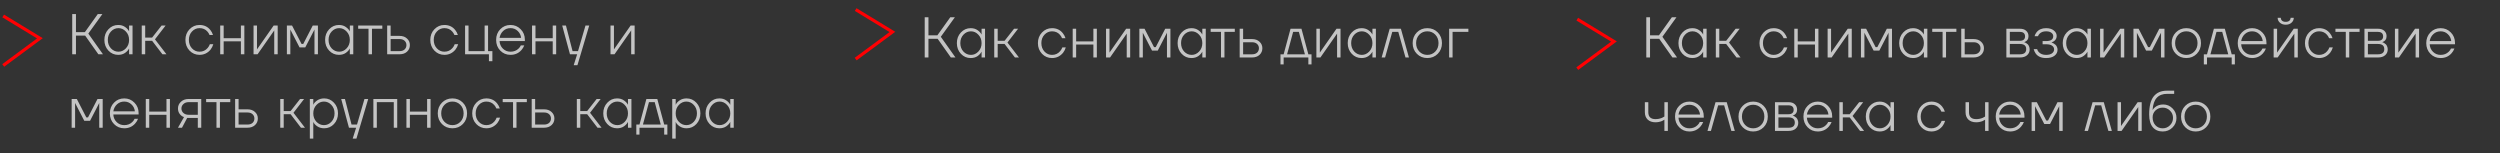
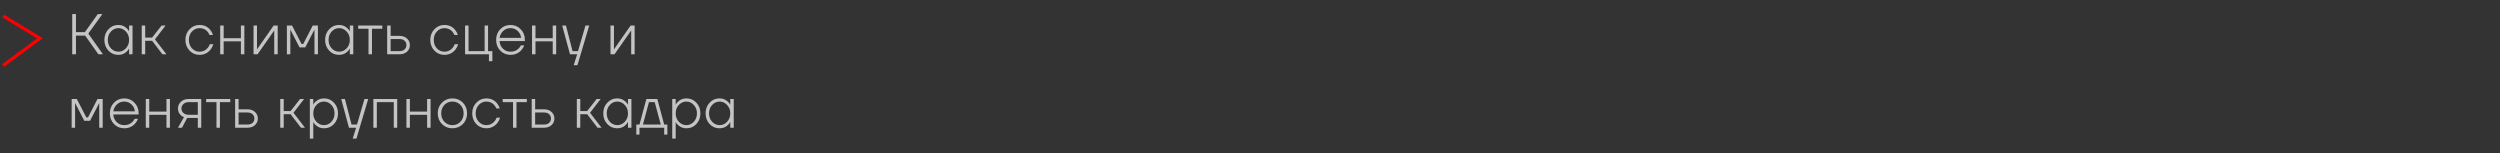
<svg xmlns="http://www.w3.org/2000/svg" width="783" height="48" viewBox="0 0 783 48" fill="none">
  <rect x="0" y="0" width="783" height="48" fill="#333333" stroke="none" />
  <path d="M1 5L12.5 12L1 20.5" stroke="#FF0002" />
  <path opacity="0.76" d="M22.62 17V4.4H23.79V10.07H26.58L30.63 4.4H32.07L27.66 10.52L32.25 17H30.81L26.67 11.15H23.79V17H22.62ZM33.951 15.848C33.111 14.948 32.691 13.832 32.691 12.5C32.691 11.168 33.111 10.058 33.951 9.17C34.791 8.27 35.811 7.82 37.011 7.82C37.863 7.82 38.583 8.03 39.171 8.45C39.759 8.858 40.173 9.308 40.413 9.8H40.431V8H41.511V17H40.431V15.2H40.413C40.173 15.692 39.759 16.148 39.171 16.568C38.583 16.976 37.863 17.18 37.011 17.18C35.811 17.18 34.791 16.736 33.951 15.848ZM34.743 9.872C34.095 10.568 33.771 11.444 33.771 12.5C33.771 13.556 34.095 14.438 34.743 15.146C35.403 15.842 36.189 16.19 37.101 16.19C37.989 16.19 38.763 15.842 39.423 15.146C40.095 14.438 40.431 13.556 40.431 12.5C40.431 11.444 40.095 10.568 39.423 9.872C38.763 9.164 37.989 8.81 37.101 8.81C36.189 8.81 35.403 9.164 34.743 9.872ZM44.395 17V8H45.475V11.78H47.635L50.605 8H51.865L48.535 12.32L52.135 17H50.875L47.635 12.77H45.475V17H44.395ZM59.352 15.848C58.5 14.948 58.074 13.832 58.074 12.5C58.074 11.168 58.5 10.058 59.352 9.17C60.216 8.27 61.26 7.82 62.484 7.82C63.912 7.82 65.046 8.348 65.886 9.404C66.258 9.86 66.534 10.382 66.714 10.97H65.634C65.466 10.55 65.244 10.19 64.968 9.89C64.344 9.17 63.516 8.81 62.484 8.81C61.572 8.81 60.786 9.164 60.126 9.872C59.478 10.568 59.154 11.444 59.154 12.5C59.154 13.556 59.478 14.438 60.126 15.146C60.786 15.842 61.572 16.19 62.484 16.19C63.528 16.19 64.38 15.8 65.04 15.02C65.352 14.66 65.58 14.27 65.724 13.85H66.804C66.624 14.462 66.342 15.02 65.958 15.524C65.046 16.628 63.888 17.18 62.484 17.18C61.26 17.18 60.216 16.736 59.352 15.848ZM68.969 17V8H70.049V11.96H75.449V8H76.529V17H75.449V12.95H70.049V17H68.969ZM79.411 17V8H80.491V15.29L80.473 15.47H80.491L85.711 8H86.971V17H85.891V9.71L85.909 9.53H85.891L80.671 17H79.411ZM89.852 17V8H91.472L94.442 13.76H94.982L97.952 8H99.572V17H98.492V9.44L98.51 9.26H98.492L95.612 14.84H93.812L90.932 9.26H90.914L90.932 9.44V17H89.852ZM103.086 15.848C102.246 14.948 101.826 13.832 101.826 12.5C101.826 11.168 102.246 10.058 103.086 9.17C103.926 8.27 104.946 7.82 106.146 7.82C106.998 7.82 107.718 8.03 108.306 8.45C108.894 8.858 109.308 9.308 109.548 9.8H109.566V8H110.646V17H109.566V15.2H109.548C109.308 15.692 108.894 16.148 108.306 16.568C107.718 16.976 106.998 17.18 106.146 17.18C104.946 17.18 103.926 16.736 103.086 15.848ZM103.878 9.872C103.23 10.568 102.906 11.444 102.906 12.5C102.906 13.556 103.23 14.438 103.878 15.146C104.538 15.842 105.324 16.19 106.236 16.19C107.124 16.19 107.898 15.842 108.558 15.146C109.23 14.438 109.566 13.556 109.566 12.5C109.566 11.444 109.23 10.568 108.558 9.872C107.898 9.164 107.124 8.81 106.236 8.81C105.324 8.81 104.538 9.164 103.878 9.872ZM112.18 8.99V8H119.74V8.99H116.5V17H115.42V8.99H112.18ZM121.264 17V8H122.344V11.24H125.134C126.106 11.24 126.886 11.516 127.474 12.068C128.074 12.608 128.374 13.292 128.374 14.12C128.374 14.948 128.074 15.638 127.474 16.19C126.886 16.73 126.106 17 125.134 17H121.264ZM122.344 16.01H125.134C125.806 16.01 126.334 15.836 126.718 15.488C127.102 15.128 127.294 14.672 127.294 14.12C127.294 13.568 127.102 13.118 126.718 12.77C126.334 12.41 125.806 12.23 125.134 12.23H122.344V16.01ZM136.045 15.848C135.193 14.948 134.767 13.832 134.767 12.5C134.767 11.168 135.193 10.058 136.045 9.17C136.909 8.27 137.953 7.82 139.177 7.82C140.605 7.82 141.739 8.348 142.579 9.404C142.951 9.86 143.227 10.382 143.407 10.97H142.327C142.159 10.55 141.937 10.19 141.661 9.89C141.037 9.17 140.209 8.81 139.177 8.81C138.265 8.81 137.479 9.164 136.819 9.872C136.171 10.568 135.847 11.444 135.847 12.5C135.847 13.556 136.171 14.438 136.819 15.146C137.479 15.842 138.265 16.19 139.177 16.19C140.221 16.19 141.073 15.8 141.733 15.02C142.045 14.66 142.273 14.27 142.417 13.85H143.497C143.317 14.462 143.035 15.02 142.651 15.524C141.739 16.628 140.581 17.18 139.177 17.18C137.953 17.18 136.909 16.736 136.045 15.848ZM145.663 17V8H146.743V16.01H151.783V8H152.863V16.01H154.213V19.16H153.133V17H145.663ZM156.682 15.848C155.818 14.96 155.386 13.844 155.386 12.5C155.386 11.156 155.818 10.04 156.682 9.152C157.546 8.264 158.614 7.82 159.886 7.82C161.146 7.82 162.208 8.264 163.072 9.152C163.948 10.028 164.386 11.114 164.386 12.41V12.86H156.466C156.514 13.808 156.862 14.6 157.51 15.236C158.158 15.872 158.95 16.19 159.886 16.19C160.918 16.19 161.764 15.86 162.424 15.2C162.736 14.912 162.97 14.582 163.126 14.21H164.206C163.99 14.774 163.684 15.272 163.288 15.704C162.4 16.688 161.266 17.18 159.886 17.18C158.614 17.18 157.546 16.736 156.682 15.848ZM156.466 11.87H163.216C163.12 10.994 162.76 10.268 162.136 9.692C161.524 9.104 160.774 8.81 159.886 8.81C158.998 8.81 158.242 9.098 157.618 9.674C156.994 10.25 156.61 10.982 156.466 11.87ZM166.633 17V8H167.713V11.96H173.113V8H174.193V17H173.113V12.95H167.713V17H166.633ZM176.085 8H177.255L179.325 16.01H181.035L183.375 8H184.545L180.855 20.42H179.685L180.765 17H178.515L176.085 8ZM191.208 17V8H192.288V15.29L192.27 15.47H192.288L197.508 8H198.768V17H197.688V9.71L197.706 9.53H197.688L192.468 17H191.208ZM22.44 40V31H24.06L27.03 36.76H27.57L30.54 31H32.16V40H31.08V32.44L31.098 32.26H31.08L28.2 37.84H26.4L23.52 32.26H23.502L23.52 32.44V40H22.44ZM35.709 38.848C34.846 37.96 34.413 36.844 34.413 35.5C34.413 34.156 34.846 33.04 35.709 32.152C36.574 31.264 37.642 30.82 38.913 30.82C40.173 30.82 41.236 31.264 42.099 32.152C42.975 33.028 43.413 34.114 43.413 35.41V35.86H35.493C35.541 36.808 35.889 37.6 36.538 38.236C37.185 38.872 37.977 39.19 38.913 39.19C39.946 39.19 40.791 38.86 41.452 38.2C41.764 37.912 41.998 37.582 42.154 37.21H43.233C43.017 37.774 42.712 38.272 42.316 38.704C41.428 39.688 40.294 40.18 38.913 40.18C37.642 40.18 36.574 39.736 35.709 38.848ZM35.493 34.87H42.243C42.148 33.994 41.788 33.268 41.163 32.692C40.551 32.104 39.801 31.81 38.913 31.81C38.026 31.81 37.27 32.098 36.645 32.674C36.022 33.25 35.638 33.982 35.493 34.87ZM45.661 40V31H46.741V34.96H52.141V31H53.221V40H52.141V35.95H46.741V40H45.661ZM55.742 40L57.632 36.67C57.128 36.514 56.684 36.196 56.3 35.716C55.928 35.236 55.742 34.654 55.742 33.97C55.742 33.142 56.054 32.44 56.678 31.864C57.302 31.288 58.1 31 59.072 31H63.032V40H61.952V36.94H58.622L57.002 40H55.742ZM56.822 33.97C56.822 34.534 57.032 35.008 57.452 35.392C57.872 35.764 58.412 35.95 59.072 35.95H61.952V31.99H59.072C58.412 31.99 57.872 32.188 57.452 32.584C57.032 32.968 56.822 33.43 56.822 33.97ZM64.561 31.99V31H72.121V31.99H68.881V40H67.801V31.99H64.561ZM73.645 40V31H74.725V34.24H77.515C78.487 34.24 79.267 34.516 79.855 35.068C80.455 35.608 80.755 36.292 80.755 37.12C80.755 37.948 80.455 38.638 79.855 39.19C79.267 39.73 78.487 40 77.515 40H73.645ZM74.725 39.01H77.515C78.187 39.01 78.715 38.836 79.099 38.488C79.483 38.128 79.675 37.672 79.675 37.12C79.675 36.568 79.483 36.118 79.099 35.77C78.715 35.41 78.187 35.23 77.515 35.23H74.725V39.01ZM87.778 40V31H88.858V34.78H91.018L93.988 31H95.248L91.918 35.32L95.518 40H94.258L91.018 35.77H88.858V40H87.778ZM97.042 43.42V31H98.122V32.8H98.14C98.332 32.32 98.734 31.87 99.346 31.45C99.958 31.03 100.69 30.82 101.542 30.82C102.742 30.82 103.762 31.27 104.602 32.17C105.442 33.058 105.862 34.168 105.862 35.5C105.862 36.832 105.442 37.948 104.602 38.848C103.762 39.736 102.742 40.18 101.542 40.18C100.69 40.18 99.958 39.97 99.346 39.55C98.734 39.13 98.332 38.68 98.14 38.2H98.122V43.42H97.042ZM99.112 32.872C98.452 33.568 98.122 34.444 98.122 35.5C98.122 36.556 98.452 37.438 99.112 38.146C99.784 38.842 100.564 39.19 101.452 39.19C102.364 39.19 103.144 38.842 103.792 38.146C104.452 37.438 104.782 36.556 104.782 35.5C104.782 34.444 104.452 33.568 103.792 32.872C103.144 32.164 102.364 31.81 101.452 31.81C100.564 31.81 99.784 32.164 99.112 32.872ZM106.862 31H108.032L110.102 39.01H111.812L114.152 31H115.322L111.632 43.42H110.462L111.542 40H109.292L106.862 31ZM116.94 40V31H124.41V40H123.33V31.99H118.02V40H116.94ZM127.294 40V31H128.374V34.96H133.774V31H134.854V40H133.774V35.95H128.374V40H127.294ZM138.419 38.848C137.543 37.96 137.105 36.844 137.105 35.5C137.105 34.156 137.543 33.04 138.419 32.152C139.295 31.264 140.387 30.82 141.695 30.82C143.003 30.82 144.095 31.264 144.971 32.152C145.847 33.04 146.285 34.156 146.285 35.5C146.285 36.844 145.847 37.96 144.971 38.848C144.095 39.736 143.003 40.18 141.695 40.18C140.387 40.18 139.295 39.736 138.419 38.848ZM139.193 32.854C138.521 33.55 138.185 34.432 138.185 35.5C138.185 36.568 138.521 37.45 139.193 38.146C139.865 38.842 140.699 39.19 141.695 39.19C142.691 39.19 143.525 38.842 144.197 38.146C144.869 37.45 145.205 36.568 145.205 35.5C145.205 34.432 144.869 33.55 144.197 32.854C143.525 32.158 142.691 31.81 141.695 31.81C140.699 31.81 139.865 32.158 139.193 32.854ZM149.176 38.848C148.324 37.948 147.898 36.832 147.898 35.5C147.898 34.168 148.324 33.058 149.176 32.17C150.04 31.27 151.084 30.82 152.308 30.82C153.736 30.82 154.87 31.348 155.71 32.404C156.082 32.86 156.358 33.382 156.538 33.97H155.458C155.29 33.55 155.068 33.19 154.792 32.89C154.168 32.17 153.34 31.81 152.308 31.81C151.396 31.81 150.61 32.164 149.95 32.872C149.302 33.568 148.978 34.444 148.978 35.5C148.978 36.556 149.302 37.438 149.95 38.146C150.61 38.842 151.396 39.19 152.308 39.19C153.352 39.19 154.204 38.8 154.864 38.02C155.176 37.66 155.404 37.27 155.548 36.85H156.628C156.448 37.462 156.166 38.02 155.782 38.524C154.87 39.628 153.712 40.18 152.308 40.18C151.084 40.18 150.04 39.736 149.176 38.848ZM157.444 31.99V31H165.004V31.99H161.764V40H160.684V31.99H157.444ZM166.528 40V31H167.608V34.24H170.398C171.37 34.24 172.15 34.516 172.738 35.068C173.338 35.608 173.638 36.292 173.638 37.12C173.638 37.948 173.338 38.638 172.738 39.19C172.15 39.73 171.37 40 170.398 40H166.528ZM167.608 39.01H170.398C171.07 39.01 171.598 38.836 171.982 38.488C172.366 38.128 172.558 37.672 172.558 37.12C172.558 36.568 172.366 36.118 171.982 35.77C171.598 35.41 171.07 35.23 170.398 35.23H167.608V39.01ZM180.661 40V31H181.741V34.78H183.901L186.871 31H188.131L184.801 35.32L188.401 40H187.141L183.901 35.77H181.741V40H180.661ZM190.203 38.848C189.363 37.948 188.943 36.832 188.943 35.5C188.943 34.168 189.363 33.058 190.203 32.17C191.043 31.27 192.063 30.82 193.263 30.82C194.115 30.82 194.835 31.03 195.423 31.45C196.011 31.858 196.425 32.308 196.665 32.8H196.683V31H197.763V40H196.683V38.2H196.665C196.425 38.692 196.011 39.148 195.423 39.568C194.835 39.976 194.115 40.18 193.263 40.18C192.063 40.18 191.043 39.736 190.203 38.848ZM190.995 32.872C190.347 33.568 190.023 34.444 190.023 35.5C190.023 36.556 190.347 37.438 190.995 38.146C191.655 38.842 192.441 39.19 193.353 39.19C194.241 39.19 195.015 38.842 195.675 38.146C196.347 37.438 196.683 36.556 196.683 35.5C196.683 34.444 196.347 33.568 195.675 32.872C195.015 32.164 194.241 31.81 193.353 31.81C192.441 31.81 191.655 32.164 190.995 32.872ZM199.297 42.16V39.01H200.287L202.447 31H205.867L208.027 39.01H209.017V42.16H208.027V40H200.287V42.16H199.297ZM201.367 39.01H206.947L205.057 31.99H203.257L201.367 39.01ZM210.544 43.42V31H211.624V32.8H211.642C211.834 32.32 212.236 31.87 212.848 31.45C213.46 31.03 214.192 30.82 215.044 30.82C216.244 30.82 217.264 31.27 218.104 32.17C218.944 33.058 219.364 34.168 219.364 35.5C219.364 36.832 218.944 37.948 218.104 38.848C217.264 39.736 216.244 40.18 215.044 40.18C214.192 40.18 213.46 39.97 212.848 39.55C212.236 39.13 211.834 38.68 211.642 38.2H211.624V43.42H210.544ZM212.614 32.872C211.954 33.568 211.624 34.444 211.624 35.5C211.624 36.556 211.954 37.438 212.614 38.146C213.286 38.842 214.066 39.19 214.954 39.19C215.866 39.19 216.646 38.842 217.294 38.146C217.954 37.438 218.284 36.556 218.284 35.5C218.284 34.444 217.954 33.568 217.294 32.872C216.646 32.164 215.866 31.81 214.954 31.81C214.066 31.81 213.286 32.164 212.614 32.872ZM222.248 38.848C221.408 37.948 220.988 36.832 220.988 35.5C220.988 34.168 221.408 33.058 222.248 32.17C223.088 31.27 224.108 30.82 225.308 30.82C226.16 30.82 226.88 31.03 227.468 31.45C228.056 31.858 228.47 32.308 228.71 32.8H228.728V31H229.808V40H228.728V38.2H228.71C228.47 38.692 228.056 39.148 227.468 39.568C226.88 39.976 226.16 40.18 225.308 40.18C224.108 40.18 223.088 39.736 222.248 38.848ZM223.04 32.872C222.392 33.568 222.068 34.444 222.068 35.5C222.068 36.556 222.392 37.438 223.04 38.146C223.7 38.842 224.486 39.19 225.398 39.19C226.286 39.19 227.06 38.842 227.72 38.146C228.392 37.438 228.728 36.556 228.728 35.5C228.728 34.444 228.392 33.568 227.72 32.872C227.06 32.164 226.286 31.81 225.398 31.81C224.486 31.81 223.7 32.164 223.04 32.872Z" fill="#F2F2F2" />
-   <path d="M268 3L279.5 10L268 18.5" stroke="#FF0002" />
-   <path opacity="0.76" d="M289.62 18V5.4H290.79V11.07H293.58L297.63 5.4H299.07L294.66 11.52L299.25 18H297.81L293.67 12.15H290.79V18H289.62ZM300.951 16.848C300.111 15.948 299.691 14.832 299.691 13.5C299.691 12.168 300.111 11.058 300.951 10.17C301.791 9.27 302.811 8.82 304.011 8.82C304.863 8.82 305.583 9.03 306.171 9.45C306.759 9.858 307.173 10.308 307.413 10.8H307.431V9H308.511V18H307.431V16.2H307.413C307.173 16.692 306.759 17.148 306.171 17.568C305.583 17.976 304.863 18.18 304.011 18.18C302.811 18.18 301.791 17.736 300.951 16.848ZM301.743 10.872C301.095 11.568 300.771 12.444 300.771 13.5C300.771 14.556 301.095 15.438 301.743 16.146C302.403 16.842 303.189 17.19 304.101 17.19C304.989 17.19 305.763 16.842 306.423 16.146C307.095 15.438 307.431 14.556 307.431 13.5C307.431 12.444 307.095 11.568 306.423 10.872C305.763 10.164 304.989 9.81 304.101 9.81C303.189 9.81 302.403 10.164 301.743 10.872ZM311.395 18V9H312.475V12.78H314.635L317.605 9H318.865L315.535 13.32L319.135 18H317.875L314.635 13.77H312.475V18H311.395ZM326.352 16.848C325.5 15.948 325.074 14.832 325.074 13.5C325.074 12.168 325.5 11.058 326.352 10.17C327.216 9.27 328.26 8.82 329.484 8.82C330.912 8.82 332.046 9.348 332.886 10.404C333.258 10.86 333.534 11.382 333.714 11.97H332.634C332.466 11.55 332.244 11.19 331.968 10.89C331.344 10.17 330.516 9.81 329.484 9.81C328.572 9.81 327.786 10.164 327.126 10.872C326.478 11.568 326.154 12.444 326.154 13.5C326.154 14.556 326.478 15.438 327.126 16.146C327.786 16.842 328.572 17.19 329.484 17.19C330.528 17.19 331.38 16.8 332.04 16.02C332.352 15.66 332.58 15.27 332.724 14.85H333.804C333.624 15.462 333.342 16.02 332.958 16.524C332.046 17.628 330.888 18.18 329.484 18.18C328.26 18.18 327.216 17.736 326.352 16.848ZM335.969 18V9H337.049V12.96H342.449V9H343.529V18H342.449V13.95H337.049V18H335.969ZM346.411 18V9H347.491V16.29L347.473 16.47H347.491L352.711 9H353.971V18H352.891V10.71L352.909 10.53H352.891L347.671 18H346.411ZM356.852 18V9H358.472L361.442 14.76H361.982L364.952 9H366.572V18H365.492V10.44L365.51 10.26H365.492L362.612 15.84H360.812L357.932 10.26H357.914L357.932 10.44V18H356.852ZM370.086 16.848C369.246 15.948 368.826 14.832 368.826 13.5C368.826 12.168 369.246 11.058 370.086 10.17C370.926 9.27 371.946 8.82 373.146 8.82C373.998 8.82 374.718 9.03 375.306 9.45C375.894 9.858 376.308 10.308 376.548 10.8H376.566V9H377.646V18H376.566V16.2H376.548C376.308 16.692 375.894 17.148 375.306 17.568C374.718 17.976 373.998 18.18 373.146 18.18C371.946 18.18 370.926 17.736 370.086 16.848ZM370.878 10.872C370.23 11.568 369.906 12.444 369.906 13.5C369.906 14.556 370.23 15.438 370.878 16.146C371.538 16.842 372.324 17.19 373.236 17.19C374.124 17.19 374.898 16.842 375.558 16.146C376.23 15.438 376.566 14.556 376.566 13.5C376.566 12.444 376.23 11.568 375.558 10.872C374.898 10.164 374.124 9.81 373.236 9.81C372.324 9.81 371.538 10.164 370.878 10.872ZM379.18 9.99V9H386.74V9.99H383.5V18H382.42V9.99H379.18ZM388.264 18V9H389.344V12.24H392.134C393.106 12.24 393.886 12.516 394.474 13.068C395.074 13.608 395.374 14.292 395.374 15.12C395.374 15.948 395.074 16.638 394.474 17.19C393.886 17.73 393.106 18 392.134 18H388.264ZM389.344 17.01H392.134C392.806 17.01 393.334 16.836 393.718 16.488C394.102 16.128 394.294 15.672 394.294 15.12C394.294 14.568 394.102 14.118 393.718 13.77C393.334 13.41 392.806 13.23 392.134 13.23H389.344V17.01ZM401.047 20.16V17.01H402.037L404.197 9H407.617L409.777 17.01H410.767V20.16H409.777V18H402.037V20.16H401.047ZM403.117 17.01H408.697L406.807 9.99H405.007L403.117 17.01ZM412.294 18V9H413.374V16.29L413.356 16.47H413.374L418.594 9H419.854V18H418.774V10.71L418.792 10.53H418.774L413.554 18H412.294ZM423.365 16.848C422.525 15.948 422.105 14.832 422.105 13.5C422.105 12.168 422.525 11.058 423.365 10.17C424.205 9.27 425.225 8.82 426.425 8.82C427.277 8.82 427.997 9.03 428.585 9.45C429.173 9.858 429.587 10.308 429.827 10.8H429.845V9H430.925V18H429.845V16.2H429.827C429.587 16.692 429.173 17.148 428.585 17.568C427.997 17.976 427.277 18.18 426.425 18.18C425.225 18.18 424.205 17.736 423.365 16.848ZM424.157 10.872C423.509 11.568 423.185 12.444 423.185 13.5C423.185 14.556 423.509 15.438 424.157 16.146C424.817 16.842 425.603 17.19 426.515 17.19C427.403 17.19 428.177 16.842 428.837 16.146C429.509 15.438 429.845 14.556 429.845 13.5C429.845 12.444 429.509 11.568 428.837 10.872C428.177 10.164 427.403 9.81 426.515 9.81C425.603 9.81 424.817 10.164 424.157 10.872ZM432.729 18L435.249 9H438.759L441.279 18H440.199L437.949 9.99H436.059L433.809 18H432.729ZM443.757 16.848C442.881 15.96 442.443 14.844 442.443 13.5C442.443 12.156 442.881 11.04 443.757 10.152C444.633 9.264 445.725 8.82 447.033 8.82C448.341 8.82 449.433 9.264 450.309 10.152C451.185 11.04 451.623 12.156 451.623 13.5C451.623 14.844 451.185 15.96 450.309 16.848C449.433 17.736 448.341 18.18 447.033 18.18C445.725 18.18 444.633 17.736 443.757 16.848ZM444.531 10.854C443.859 11.55 443.523 12.432 443.523 13.5C443.523 14.568 443.859 15.45 444.531 16.146C445.203 16.842 446.037 17.19 447.033 17.19C448.029 17.19 448.863 16.842 449.535 16.146C450.207 15.45 450.543 14.568 450.543 13.5C450.543 12.432 450.207 11.55 449.535 10.854C448.863 10.158 448.029 9.81 447.033 9.81C446.037 9.81 445.203 10.158 444.531 10.854ZM453.866 18V9H459.896V9.99H454.946V18H453.866Z" fill="#F2F2F2" />
-   <path d="M494 6L505.5 13L494 21.5" stroke="#FF0002" />
-   <path opacity="0.76" d="M515.62 18V5.4H516.79V11.07H519.58L523.63 5.4H525.07L520.66 11.52L525.25 18H523.81L519.67 12.15H516.79V18H515.62ZM526.951 16.848C526.111 15.948 525.691 14.832 525.691 13.5C525.691 12.168 526.111 11.058 526.951 10.17C527.791 9.27 528.811 8.82 530.011 8.82C530.863 8.82 531.583 9.03 532.171 9.45C532.759 9.858 533.173 10.308 533.413 10.8H533.431V9H534.511V18H533.431V16.2H533.413C533.173 16.692 532.759 17.148 532.171 17.568C531.583 17.976 530.863 18.18 530.011 18.18C528.811 18.18 527.791 17.736 526.951 16.848ZM527.743 10.872C527.095 11.568 526.771 12.444 526.771 13.5C526.771 14.556 527.095 15.438 527.743 16.146C528.403 16.842 529.189 17.19 530.101 17.19C530.989 17.19 531.763 16.842 532.423 16.146C533.095 15.438 533.431 14.556 533.431 13.5C533.431 12.444 533.095 11.568 532.423 10.872C531.763 10.164 530.989 9.81 530.101 9.81C529.189 9.81 528.403 10.164 527.743 10.872ZM537.395 18V9H538.475V12.78H540.635L543.605 9H544.865L541.535 13.32L545.135 18H543.875L540.635 13.77H538.475V18H537.395ZM552.352 16.848C551.5 15.948 551.074 14.832 551.074 13.5C551.074 12.168 551.5 11.058 552.352 10.17C553.216 9.27 554.26 8.82 555.484 8.82C556.912 8.82 558.046 9.348 558.886 10.404C559.258 10.86 559.534 11.382 559.714 11.97H558.634C558.466 11.55 558.244 11.19 557.968 10.89C557.344 10.17 556.516 9.81 555.484 9.81C554.572 9.81 553.786 10.164 553.126 10.872C552.478 11.568 552.154 12.444 552.154 13.5C552.154 14.556 552.478 15.438 553.126 16.146C553.786 16.842 554.572 17.19 555.484 17.19C556.528 17.19 557.38 16.8 558.04 16.02C558.352 15.66 558.58 15.27 558.724 14.85H559.804C559.624 15.462 559.342 16.02 558.958 16.524C558.046 17.628 556.888 18.18 555.484 18.18C554.26 18.18 553.216 17.736 552.352 16.848ZM561.969 18V9H563.049V12.96H568.449V9H569.529V18H568.449V13.95H563.049V18H561.969ZM572.411 18V9H573.491V16.29L573.473 16.47H573.491L578.711 9H579.971V18H578.891V10.71L578.909 10.53H578.891L573.671 18H572.411ZM582.852 18V9H584.472L587.442 14.76H587.982L590.952 9H592.572V18H591.492V10.44L591.51 10.26H591.492L588.612 15.84H586.812L583.932 10.26H583.914L583.932 10.44V18H582.852ZM596.086 16.848C595.246 15.948 594.826 14.832 594.826 13.5C594.826 12.168 595.246 11.058 596.086 10.17C596.926 9.27 597.946 8.82 599.146 8.82C599.998 8.82 600.718 9.03 601.306 9.45C601.894 9.858 602.308 10.308 602.548 10.8H602.566V9H603.646V18H602.566V16.2H602.548C602.308 16.692 601.894 17.148 601.306 17.568C600.718 17.976 599.998 18.18 599.146 18.18C597.946 18.18 596.926 17.736 596.086 16.848ZM596.878 10.872C596.23 11.568 595.906 12.444 595.906 13.5C595.906 14.556 596.23 15.438 596.878 16.146C597.538 16.842 598.324 17.19 599.236 17.19C600.124 17.19 600.898 16.842 601.558 16.146C602.23 15.438 602.566 14.556 602.566 13.5C602.566 12.444 602.23 11.568 601.558 10.872C600.898 10.164 600.124 9.81 599.236 9.81C598.324 9.81 597.538 10.164 596.878 10.872ZM605.18 9.99V9H612.74V9.99H609.5V18H608.42V9.99H605.18ZM614.264 18V9H615.344V12.24H618.134C619.106 12.24 619.886 12.516 620.474 13.068C621.074 13.608 621.374 14.292 621.374 15.12C621.374 15.948 621.074 16.638 620.474 17.19C619.886 17.73 619.106 18 618.134 18H614.264ZM615.344 17.01H618.134C618.806 17.01 619.334 16.836 619.718 16.488C620.102 16.128 620.294 15.672 620.294 15.12C620.294 14.568 620.102 14.118 619.718 13.77C619.334 13.41 618.806 13.23 618.134 13.23H615.344V17.01ZM628.397 18V9H632.627C633.479 9 634.139 9.216 634.607 9.648C635.087 10.08 635.327 10.644 635.327 11.34C635.327 12.252 634.877 12.876 633.977 13.212V13.23C634.013 13.23 634.085 13.248 634.193 13.284C634.301 13.32 634.439 13.392 634.607 13.5C634.787 13.608 634.955 13.74 635.111 13.896C635.267 14.052 635.399 14.268 635.507 14.544C635.627 14.82 635.687 15.132 635.687 15.48C635.687 16.224 635.417 16.83 634.877 17.298C634.349 17.766 633.605 18 632.645 18H628.397ZM629.477 12.78H632.627C633.155 12.78 633.557 12.66 633.833 12.42C634.109 12.18 634.247 11.85 634.247 11.43C634.247 10.47 633.707 9.99 632.627 9.99H629.477V12.78ZM629.477 17.01H632.627C633.947 17.01 634.607 16.47 634.607 15.39C634.607 14.31 633.947 13.77 632.627 13.77H629.477V17.01ZM636.952 15.39H638.032C638.116 15.714 638.278 16.014 638.518 16.29C639.07 16.89 639.838 17.19 640.822 17.19C641.638 17.19 642.262 17.028 642.694 16.704C643.126 16.38 643.342 15.972 643.342 15.48C643.342 14.988 643.132 14.598 642.712 14.31C642.304 14.01 641.674 13.86 640.822 13.86H639.742V12.87H640.822C642.322 12.87 643.072 12.36 643.072 11.34C643.072 10.908 642.88 10.548 642.496 10.26C642.112 9.96 641.554 9.81 640.822 9.81C639.946 9.81 639.262 10.068 638.77 10.584C638.542 10.812 638.386 11.064 638.302 11.34H637.222C637.342 10.884 637.558 10.464 637.87 10.08C638.566 9.24 639.55 8.82 640.822 8.82C641.854 8.82 642.664 9.06 643.252 9.54C643.852 10.02 644.152 10.59 644.152 11.25C644.152 12.21 643.612 12.894 642.532 13.302V13.32C642.556 13.32 642.628 13.344 642.748 13.392C642.868 13.428 643.024 13.5 643.216 13.608C643.408 13.716 643.594 13.854 643.774 14.022C643.954 14.178 644.104 14.394 644.224 14.67C644.356 14.946 644.422 15.246 644.422 15.57C644.422 16.326 644.11 16.95 643.486 17.442C642.874 17.934 641.986 18.18 640.822 18.18C639.358 18.18 638.284 17.718 637.6 16.794C637.3 16.374 637.084 15.906 636.952 15.39ZM647.308 16.848C646.468 15.948 646.048 14.832 646.048 13.5C646.048 12.168 646.468 11.058 647.308 10.17C648.148 9.27 649.168 8.82 650.368 8.82C651.22 8.82 651.94 9.03 652.528 9.45C653.116 9.858 653.53 10.308 653.77 10.8H653.788V9H654.868V18H653.788V16.2H653.77C653.53 16.692 653.116 17.148 652.528 17.568C651.94 17.976 651.22 18.18 650.368 18.18C649.168 18.18 648.148 17.736 647.308 16.848ZM648.1 10.872C647.452 11.568 647.128 12.444 647.128 13.5C647.128 14.556 647.452 15.438 648.1 16.146C648.76 16.842 649.546 17.19 650.458 17.19C651.346 17.19 652.12 16.842 652.78 16.146C653.452 15.438 653.788 14.556 653.788 13.5C653.788 12.444 653.452 11.568 652.78 10.872C652.12 10.164 651.346 9.81 650.458 9.81C649.546 9.81 648.76 10.164 648.1 10.872ZM657.753 18V9H658.833V16.29L658.815 16.47H658.833L664.053 9H665.312V18H664.233V10.71L664.251 10.53H664.233L659.013 18H657.753ZM668.194 18V9H669.814L672.784 14.76H673.324L676.294 9H677.914V18H676.834V10.44L676.852 10.26H676.834L673.954 15.84H672.154L669.274 10.26H669.256L669.274 10.44V18H668.194ZM681.481 16.848C680.605 15.96 680.167 14.844 680.167 13.5C680.167 12.156 680.605 11.04 681.481 10.152C682.357 9.264 683.449 8.82 684.757 8.82C686.065 8.82 687.157 9.264 688.033 10.152C688.909 11.04 689.347 12.156 689.347 13.5C689.347 14.844 688.909 15.96 688.033 16.848C687.157 17.736 686.065 18.18 684.757 18.18C683.449 18.18 682.357 17.736 681.481 16.848ZM682.255 10.854C681.583 11.55 681.247 12.432 681.247 13.5C681.247 14.568 681.583 15.45 682.255 16.146C682.927 16.842 683.761 17.19 684.757 17.19C685.753 17.19 686.587 16.842 687.259 16.146C687.931 15.45 688.267 14.568 688.267 13.5C688.267 12.432 687.931 11.55 687.259 10.854C686.587 10.158 685.753 9.81 684.757 9.81C683.761 9.81 682.927 10.158 682.255 10.854ZM690.24 20.16V17.01H691.23L693.39 9H696.81L698.97 17.01H699.96V20.16H698.97V18H691.23V20.16H690.24ZM692.31 17.01H697.89L696 9.99H694.2L692.31 17.01ZM702.153 16.848C701.289 15.96 700.857 14.844 700.857 13.5C700.857 12.156 701.289 11.04 702.153 10.152C703.017 9.264 704.085 8.82 705.357 8.82C706.617 8.82 707.679 9.264 708.543 10.152C709.419 11.028 709.857 12.114 709.857 13.41V13.86H701.937C701.985 14.808 702.333 15.6 702.981 16.236C703.629 16.872 704.421 17.19 705.357 17.19C706.389 17.19 707.235 16.86 707.895 16.2C708.207 15.912 708.441 15.582 708.597 15.21H709.677C709.461 15.774 709.155 16.272 708.759 16.704C707.871 17.688 706.737 18.18 705.357 18.18C704.085 18.18 703.017 17.736 702.153 16.848ZM701.937 12.87H708.687C708.591 11.994 708.231 11.268 707.607 10.692C706.995 10.104 706.245 9.81 705.357 9.81C704.469 9.81 703.713 10.098 703.089 10.674C702.465 11.25 702.081 11.982 701.937 12.87ZM712.104 18V9H713.184V16.29L713.166 16.47H713.184L718.404 9H719.664V18H718.584V10.71L718.602 10.53H718.584L713.364 18H712.104ZM713.364 5.58H714.354C714.354 5.952 714.486 6.258 714.75 6.498C715.014 6.726 715.392 6.84 715.884 6.84C716.376 6.84 716.754 6.726 717.018 6.498C717.282 6.258 717.414 5.952 717.414 5.58H718.404C718.404 6.18 718.17 6.69 717.702 7.11C717.234 7.53 716.628 7.74 715.884 7.74C715.14 7.74 714.534 7.53 714.066 7.11C713.598 6.69 713.364 6.18 713.364 5.58ZM723.193 16.848C722.341 15.948 721.915 14.832 721.915 13.5C721.915 12.168 722.341 11.058 723.193 10.17C724.057 9.27 725.101 8.82 726.325 8.82C727.753 8.82 728.887 9.348 729.727 10.404C730.099 10.86 730.375 11.382 730.555 11.97H729.475C729.307 11.55 729.085 11.19 728.809 10.89C728.185 10.17 727.357 9.81 726.325 9.81C725.413 9.81 724.627 10.164 723.967 10.872C723.319 11.568 722.995 12.444 722.995 13.5C722.995 14.556 723.319 15.438 723.967 16.146C724.627 16.842 725.413 17.19 726.325 17.19C727.369 17.19 728.221 16.8 728.881 16.02C729.193 15.66 729.421 15.27 729.565 14.85H730.645C730.465 15.462 730.183 16.02 729.799 16.524C728.887 17.628 727.729 18.18 726.325 18.18C725.101 18.18 724.057 17.736 723.193 16.848ZM731.461 9.99V9H739.021V9.99H735.781V18H734.701V9.99H731.461ZM740.545 18V9H744.775C745.627 9 746.287 9.216 746.755 9.648C747.235 10.08 747.475 10.644 747.475 11.34C747.475 12.252 747.025 12.876 746.125 13.212V13.23C746.161 13.23 746.233 13.248 746.341 13.284C746.449 13.32 746.587 13.392 746.755 13.5C746.935 13.608 747.103 13.74 747.259 13.896C747.415 14.052 747.547 14.268 747.655 14.544C747.775 14.82 747.835 15.132 747.835 15.48C747.835 16.224 747.565 16.83 747.025 17.298C746.497 17.766 745.753 18 744.793 18H740.545ZM741.625 12.78H744.775C745.303 12.78 745.705 12.66 745.981 12.42C746.257 12.18 746.395 11.85 746.395 11.43C746.395 10.47 745.855 9.99 744.775 9.99H741.625V12.78ZM741.625 17.01H744.775C746.095 17.01 746.755 16.47 746.755 15.39C746.755 14.31 746.095 13.77 744.775 13.77H741.625V17.01ZM750.09 18V9H751.17V16.29L751.152 16.47H751.17L756.39 9H757.65V18H756.57V10.71L756.588 10.53H756.57L751.35 18H750.09ZM761.198 16.848C760.334 15.96 759.902 14.844 759.902 13.5C759.902 12.156 760.334 11.04 761.198 10.152C762.062 9.264 763.13 8.82 764.402 8.82C765.662 8.82 766.724 9.264 767.588 10.152C768.464 11.028 768.902 12.114 768.902 13.41V13.86H760.982C761.03 14.808 761.378 15.6 762.026 16.236C762.674 16.872 763.466 17.19 764.402 17.19C765.434 17.19 766.28 16.86 766.94 16.2C767.252 15.912 767.486 15.582 767.642 15.21H768.722C768.506 15.774 768.2 16.272 767.804 16.704C766.916 17.688 765.782 18.18 764.402 18.18C763.13 18.18 762.062 17.736 761.198 16.848ZM760.982 12.87H767.732C767.636 11.994 767.276 11.268 766.652 10.692C766.04 10.104 765.29 9.81 764.402 9.81C763.514 9.81 762.758 10.098 762.134 10.674C761.51 11.25 761.126 11.982 760.982 12.87ZM515.17 35.15V32H516.25V35.15C516.25 36.59 517 37.31 518.5 37.31C519.208 37.31 519.886 37.178 520.534 36.914C520.858 36.77 521.11 36.632 521.29 36.5V32H522.37V41H521.29V37.49C521.11 37.622 520.858 37.76 520.534 37.904C519.886 38.168 519.208 38.3 518.5 38.3C517.468 38.3 516.652 38.018 516.052 37.454C515.464 36.878 515.17 36.11 515.17 35.15ZM525.915 39.848C525.051 38.96 524.619 37.844 524.619 36.5C524.619 35.156 525.051 34.04 525.915 33.152C526.779 32.264 527.847 31.82 529.119 31.82C530.379 31.82 531.441 32.264 532.305 33.152C533.181 34.028 533.619 35.114 533.619 36.41V36.86H525.699C525.747 37.808 526.095 38.6 526.743 39.236C527.391 39.872 528.183 40.19 529.119 40.19C530.151 40.19 530.997 39.86 531.657 39.2C531.969 38.912 532.203 38.582 532.359 38.21H533.439C533.223 38.774 532.917 39.272 532.521 39.704C531.633 40.688 530.499 41.18 529.119 41.18C527.847 41.18 526.779 40.736 525.915 39.848ZM525.699 35.87H532.449C532.353 34.994 531.993 34.268 531.369 33.692C530.757 33.104 530.007 32.81 529.119 32.81C528.231 32.81 527.475 33.098 526.851 33.674C526.227 34.25 525.843 34.982 525.699 35.87ZM534.786 41L537.306 32H540.816L543.336 41H542.256L540.006 32.99H538.116L535.866 41H534.786ZM545.813 39.848C544.937 38.96 544.499 37.844 544.499 36.5C544.499 35.156 544.937 34.04 545.813 33.152C546.689 32.264 547.781 31.82 549.089 31.82C550.397 31.82 551.489 32.264 552.365 33.152C553.241 34.04 553.679 35.156 553.679 36.5C553.679 37.844 553.241 38.96 552.365 39.848C551.489 40.736 550.397 41.18 549.089 41.18C547.781 41.18 546.689 40.736 545.813 39.848ZM546.587 33.854C545.915 34.55 545.579 35.432 545.579 36.5C545.579 37.568 545.915 38.45 546.587 39.146C547.259 39.842 548.093 40.19 549.089 40.19C550.085 40.19 550.919 39.842 551.591 39.146C552.263 38.45 552.599 37.568 552.599 36.5C552.599 35.432 552.263 34.55 551.591 33.854C550.919 33.158 550.085 32.81 549.089 32.81C548.093 32.81 547.259 33.158 546.587 33.854ZM555.922 41V32H560.152C561.004 32 561.664 32.216 562.132 32.648C562.612 33.08 562.852 33.644 562.852 34.34C562.852 35.252 562.402 35.876 561.502 36.212V36.23C561.538 36.23 561.61 36.248 561.718 36.284C561.826 36.32 561.964 36.392 562.132 36.5C562.312 36.608 562.48 36.74 562.636 36.896C562.792 37.052 562.924 37.268 563.032 37.544C563.152 37.82 563.212 38.132 563.212 38.48C563.212 39.224 562.942 39.83 562.402 40.298C561.874 40.766 561.13 41 560.17 41H555.922ZM557.002 35.78H560.152C560.68 35.78 561.082 35.66 561.358 35.42C561.634 35.18 561.772 34.85 561.772 34.43C561.772 33.47 561.232 32.99 560.152 32.99H557.002V35.78ZM557.002 40.01H560.152C561.472 40.01 562.132 39.47 562.132 38.39C562.132 37.31 561.472 36.77 560.152 36.77H557.002V40.01ZM566.133 39.848C565.269 38.96 564.837 37.844 564.837 36.5C564.837 35.156 565.269 34.04 566.133 33.152C566.997 32.264 568.065 31.82 569.337 31.82C570.597 31.82 571.659 32.264 572.523 33.152C573.399 34.028 573.837 35.114 573.837 36.41V36.86H565.917C565.965 37.808 566.313 38.6 566.961 39.236C567.609 39.872 568.401 40.19 569.337 40.19C570.369 40.19 571.215 39.86 571.875 39.2C572.187 38.912 572.421 38.582 572.577 38.21H573.657C573.441 38.774 573.135 39.272 572.739 39.704C571.851 40.688 570.717 41.18 569.337 41.18C568.065 41.18 566.997 40.736 566.133 39.848ZM565.917 35.87H572.667C572.571 34.994 572.211 34.268 571.587 33.692C570.975 33.104 570.225 32.81 569.337 32.81C568.449 32.81 567.693 33.098 567.069 33.674C566.445 34.25 566.061 34.982 565.917 35.87ZM576.085 41V32H577.165V35.78H579.325L582.295 32H583.555L580.225 36.32L583.825 41H582.565L579.325 36.77H577.165V41H576.085ZM585.627 39.848C584.787 38.948 584.367 37.832 584.367 36.5C584.367 35.168 584.787 34.058 585.627 33.17C586.467 32.27 587.487 31.82 588.687 31.82C589.539 31.82 590.259 32.03 590.847 32.45C591.435 32.858 591.849 33.308 592.089 33.8H592.107V32H593.187V41H592.107V39.2H592.089C591.849 39.692 591.435 40.148 590.847 40.568C590.259 40.976 589.539 41.18 588.687 41.18C587.487 41.18 586.467 40.736 585.627 39.848ZM586.419 33.872C585.771 34.568 585.447 35.444 585.447 36.5C585.447 37.556 585.771 38.438 586.419 39.146C587.079 39.842 587.865 40.19 588.777 40.19C589.665 40.19 590.439 39.842 591.099 39.146C591.771 38.438 592.107 37.556 592.107 36.5C592.107 35.444 591.771 34.568 591.099 33.872C590.439 33.164 589.665 32.81 588.777 32.81C587.865 32.81 587.079 33.164 586.419 33.872ZM601.764 39.848C600.912 38.948 600.486 37.832 600.486 36.5C600.486 35.168 600.912 34.058 601.764 33.17C602.628 32.27 603.672 31.82 604.896 31.82C606.324 31.82 607.458 32.348 608.298 33.404C608.67 33.86 608.946 34.382 609.126 34.97H608.046C607.878 34.55 607.656 34.19 607.38 33.89C606.756 33.17 605.928 32.81 604.896 32.81C603.984 32.81 603.198 33.164 602.538 33.872C601.89 34.568 601.566 35.444 601.566 36.5C601.566 37.556 601.89 38.438 602.538 39.146C603.198 39.842 603.984 40.19 604.896 40.19C605.94 40.19 606.792 39.8 607.452 39.02C607.764 38.66 607.992 38.27 608.136 37.85H609.216C609.036 38.462 608.754 39.02 608.37 39.524C607.458 40.628 606.3 41.18 604.896 41.18C603.672 41.18 602.628 40.736 601.764 39.848ZM615.611 35.15V32H616.691V35.15C616.691 36.59 617.441 37.31 618.941 37.31C619.649 37.31 620.327 37.178 620.975 36.914C621.299 36.77 621.551 36.632 621.731 36.5V32H622.811V41H621.731V37.49C621.551 37.622 621.299 37.76 620.975 37.904C620.327 38.168 619.649 38.3 618.941 38.3C617.909 38.3 617.093 38.018 616.493 37.454C615.905 36.878 615.611 36.11 615.611 35.15ZM626.356 39.848C625.492 38.96 625.06 37.844 625.06 36.5C625.06 35.156 625.492 34.04 626.356 33.152C627.22 32.264 628.288 31.82 629.56 31.82C630.82 31.82 631.882 32.264 632.746 33.152C633.622 34.028 634.06 35.114 634.06 36.41V36.86H626.14C626.188 37.808 626.536 38.6 627.184 39.236C627.832 39.872 628.624 40.19 629.56 40.19C630.592 40.19 631.438 39.86 632.098 39.2C632.41 38.912 632.644 38.582 632.8 38.21H633.88C633.664 38.774 633.358 39.272 632.962 39.704C632.074 40.688 630.94 41.18 629.56 41.18C628.288 41.18 627.22 40.736 626.356 39.848ZM626.14 35.87H632.89C632.794 34.994 632.434 34.268 631.81 33.692C631.198 33.104 630.448 32.81 629.56 32.81C628.672 32.81 627.916 33.098 627.292 33.674C626.668 34.25 626.284 34.982 626.14 35.87ZM636.307 41V32H637.927L640.897 37.76H641.437L644.407 32H646.027V41H644.947V33.44L644.965 33.26H644.947L642.067 38.84H640.267L637.387 33.26H637.369L637.387 33.44V41H636.307ZM652.876 41L655.396 32H658.906L661.426 41H660.346L658.096 32.99H656.206L653.956 41H652.876ZM663.219 41V32H664.299V39.29L664.281 39.47H664.299L669.519 32H670.779V41H669.699V33.71L669.717 33.53H669.699L664.479 41H663.219ZM673.121 35.87C673.121 33.254 673.595 31.358 674.543 30.182C675.491 28.994 676.877 28.4 678.701 28.4H680.951V29.39H678.791C677.363 29.39 676.271 29.798 675.515 30.614C674.759 31.418 674.315 32.69 674.183 34.43H674.201C674.405 34.106 674.657 33.824 674.957 33.584C675.653 33.008 676.511 32.72 677.531 32.72C678.659 32.72 679.631 33.134 680.447 33.962C681.263 34.79 681.671 35.786 681.671 36.95C681.671 38.126 681.251 39.128 680.411 39.956C679.583 40.772 678.563 41.18 677.351 41.18C676.043 41.18 675.011 40.736 674.255 39.848C673.499 38.948 673.121 37.622 673.121 35.87ZM674.201 36.734C674.201 37.766 674.495 38.6 675.083 39.236C675.683 39.872 676.439 40.19 677.351 40.19C678.251 40.19 679.013 39.872 679.637 39.236C680.273 38.6 680.591 37.826 680.591 36.914C680.591 36.026 680.273 35.27 679.637 34.646C679.013 34.022 678.251 33.71 677.351 33.71C676.463 33.71 675.713 34.004 675.101 34.592C674.501 35.18 674.201 35.894 674.201 36.734ZM684.417 39.848C683.541 38.96 683.103 37.844 683.103 36.5C683.103 35.156 683.541 34.04 684.417 33.152C685.293 32.264 686.385 31.82 687.693 31.82C689.001 31.82 690.093 32.264 690.969 33.152C691.845 34.04 692.283 35.156 692.283 36.5C692.283 37.844 691.845 38.96 690.969 39.848C690.093 40.736 689.001 41.18 687.693 41.18C686.385 41.18 685.293 40.736 684.417 39.848ZM685.191 33.854C684.519 34.55 684.183 35.432 684.183 36.5C684.183 37.568 684.519 38.45 685.191 39.146C685.863 39.842 686.697 40.19 687.693 40.19C688.689 40.19 689.523 39.842 690.195 39.146C690.867 38.45 691.203 37.568 691.203 36.5C691.203 35.432 690.867 34.55 690.195 33.854C689.523 33.158 688.689 32.81 687.693 32.81C686.697 32.81 685.863 33.158 685.191 33.854Z" fill="#F2F2F2" />
</svg>